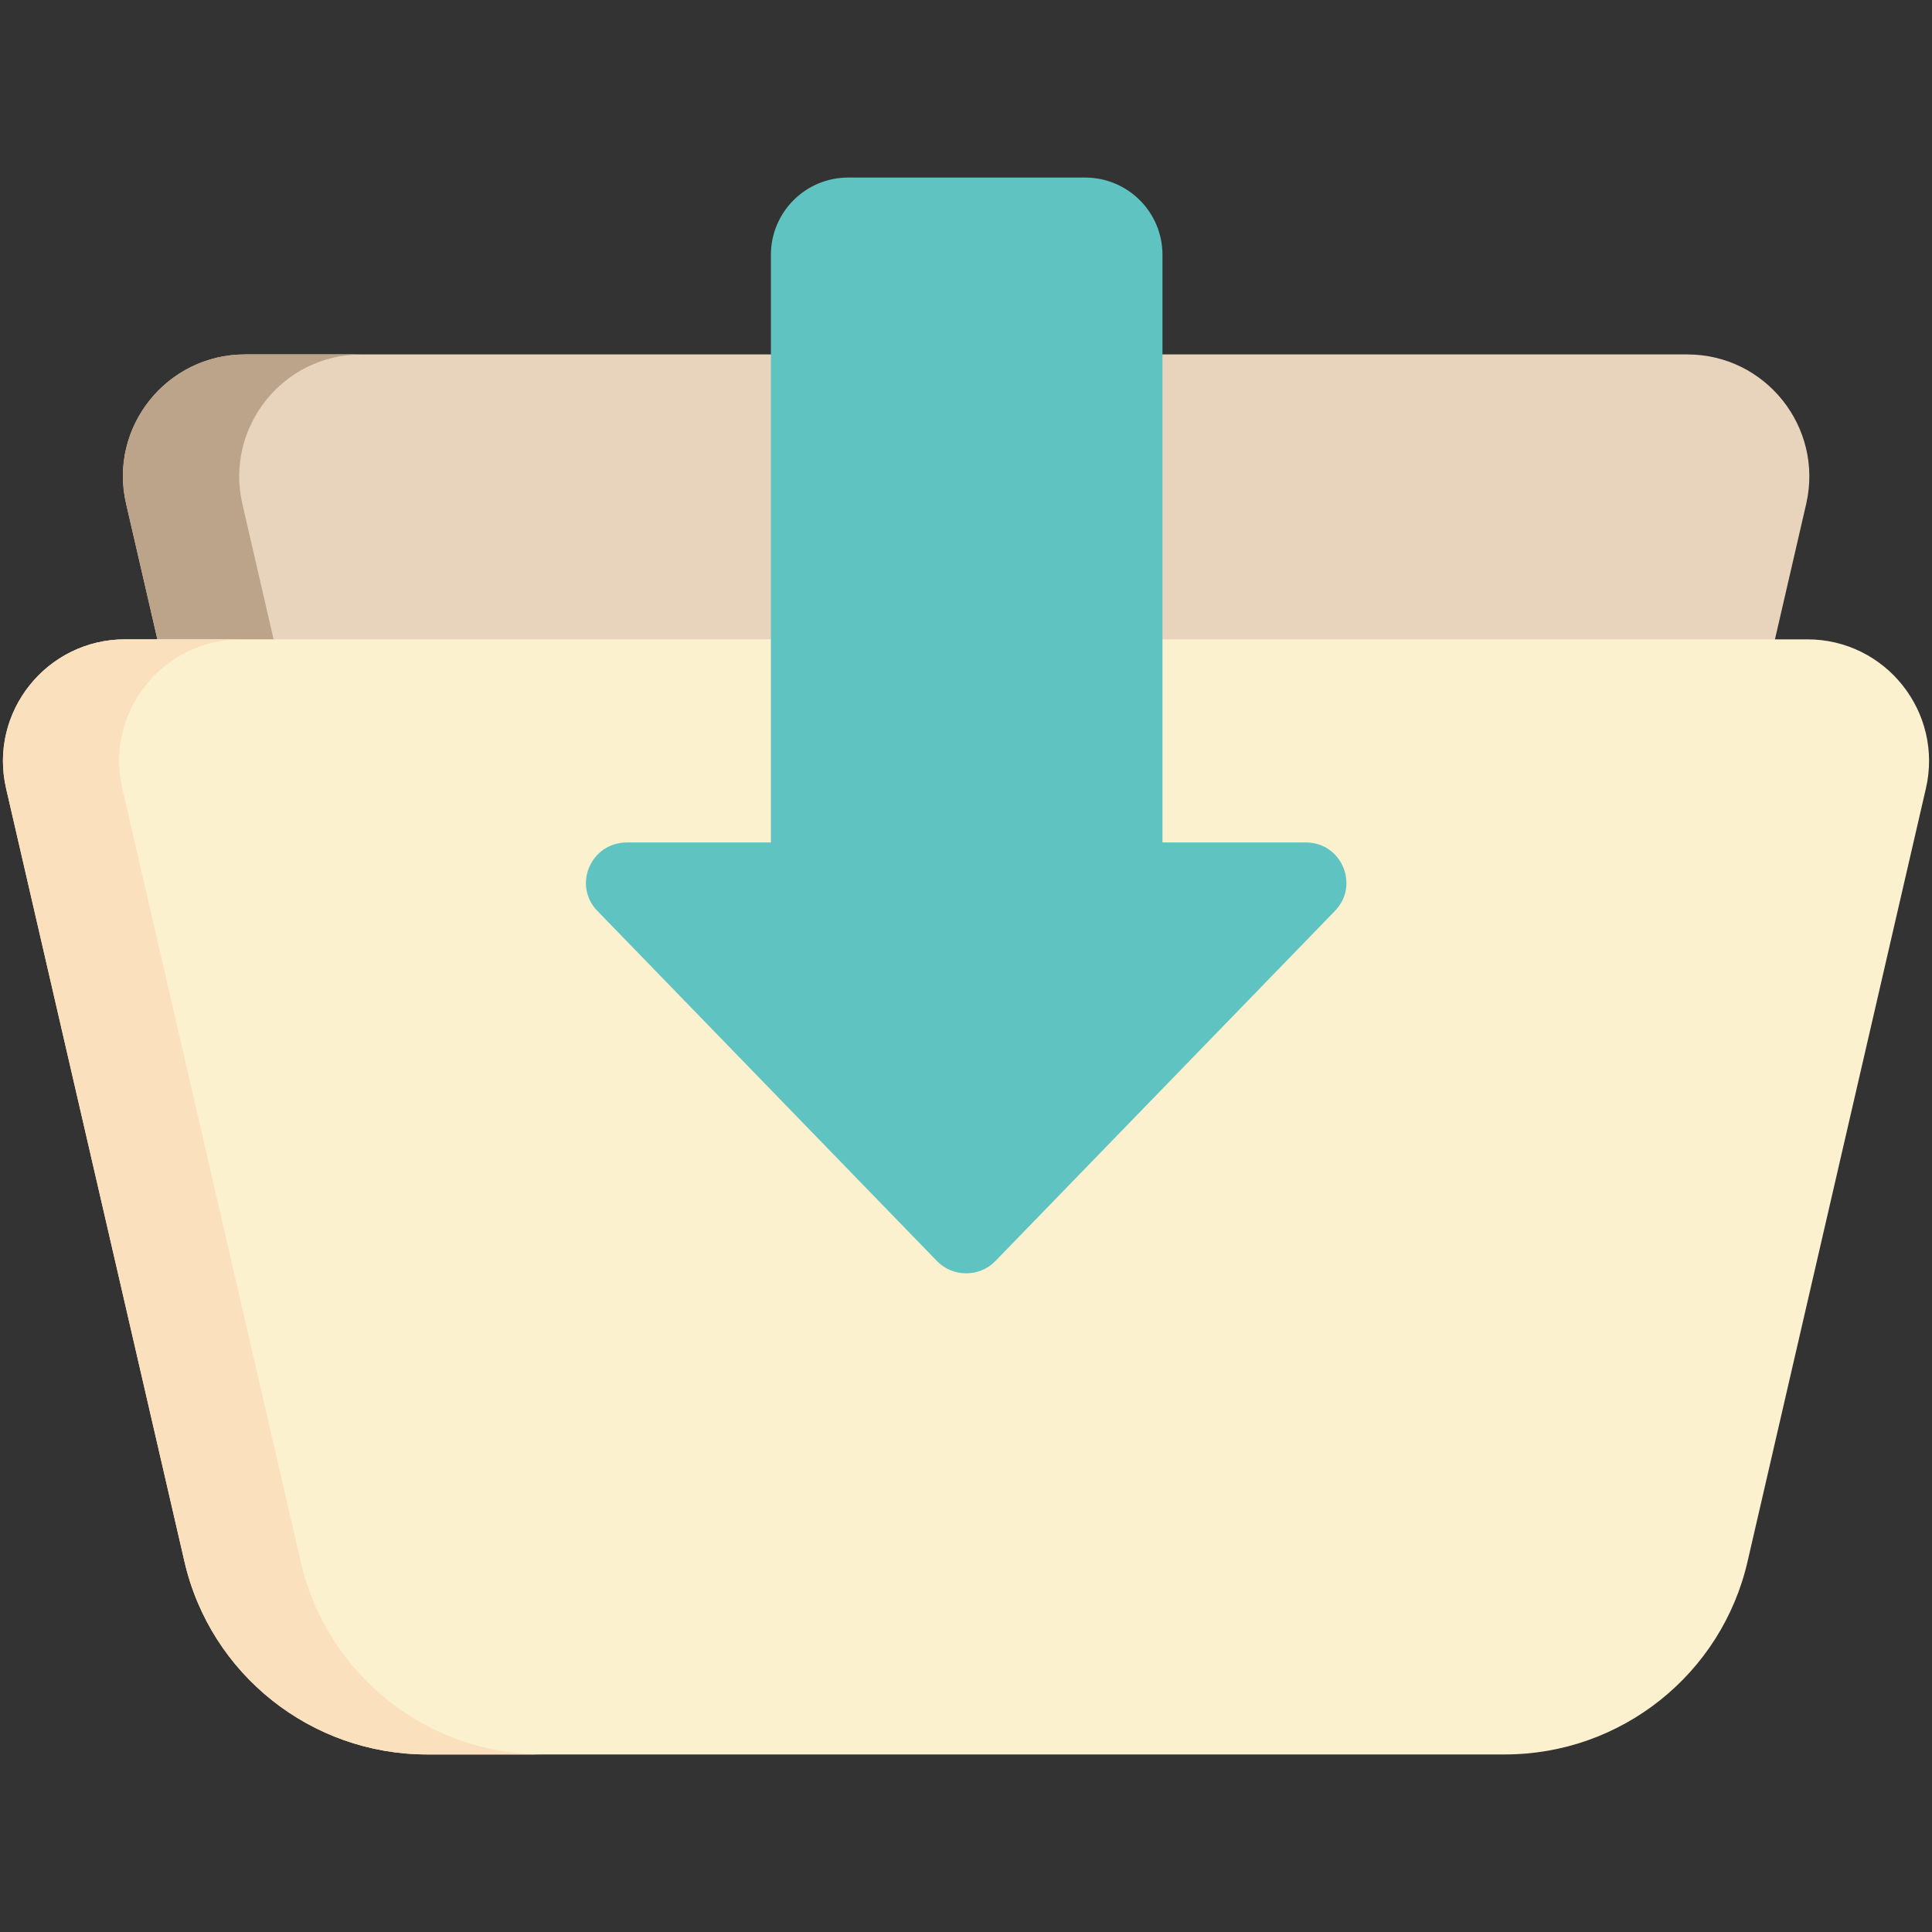
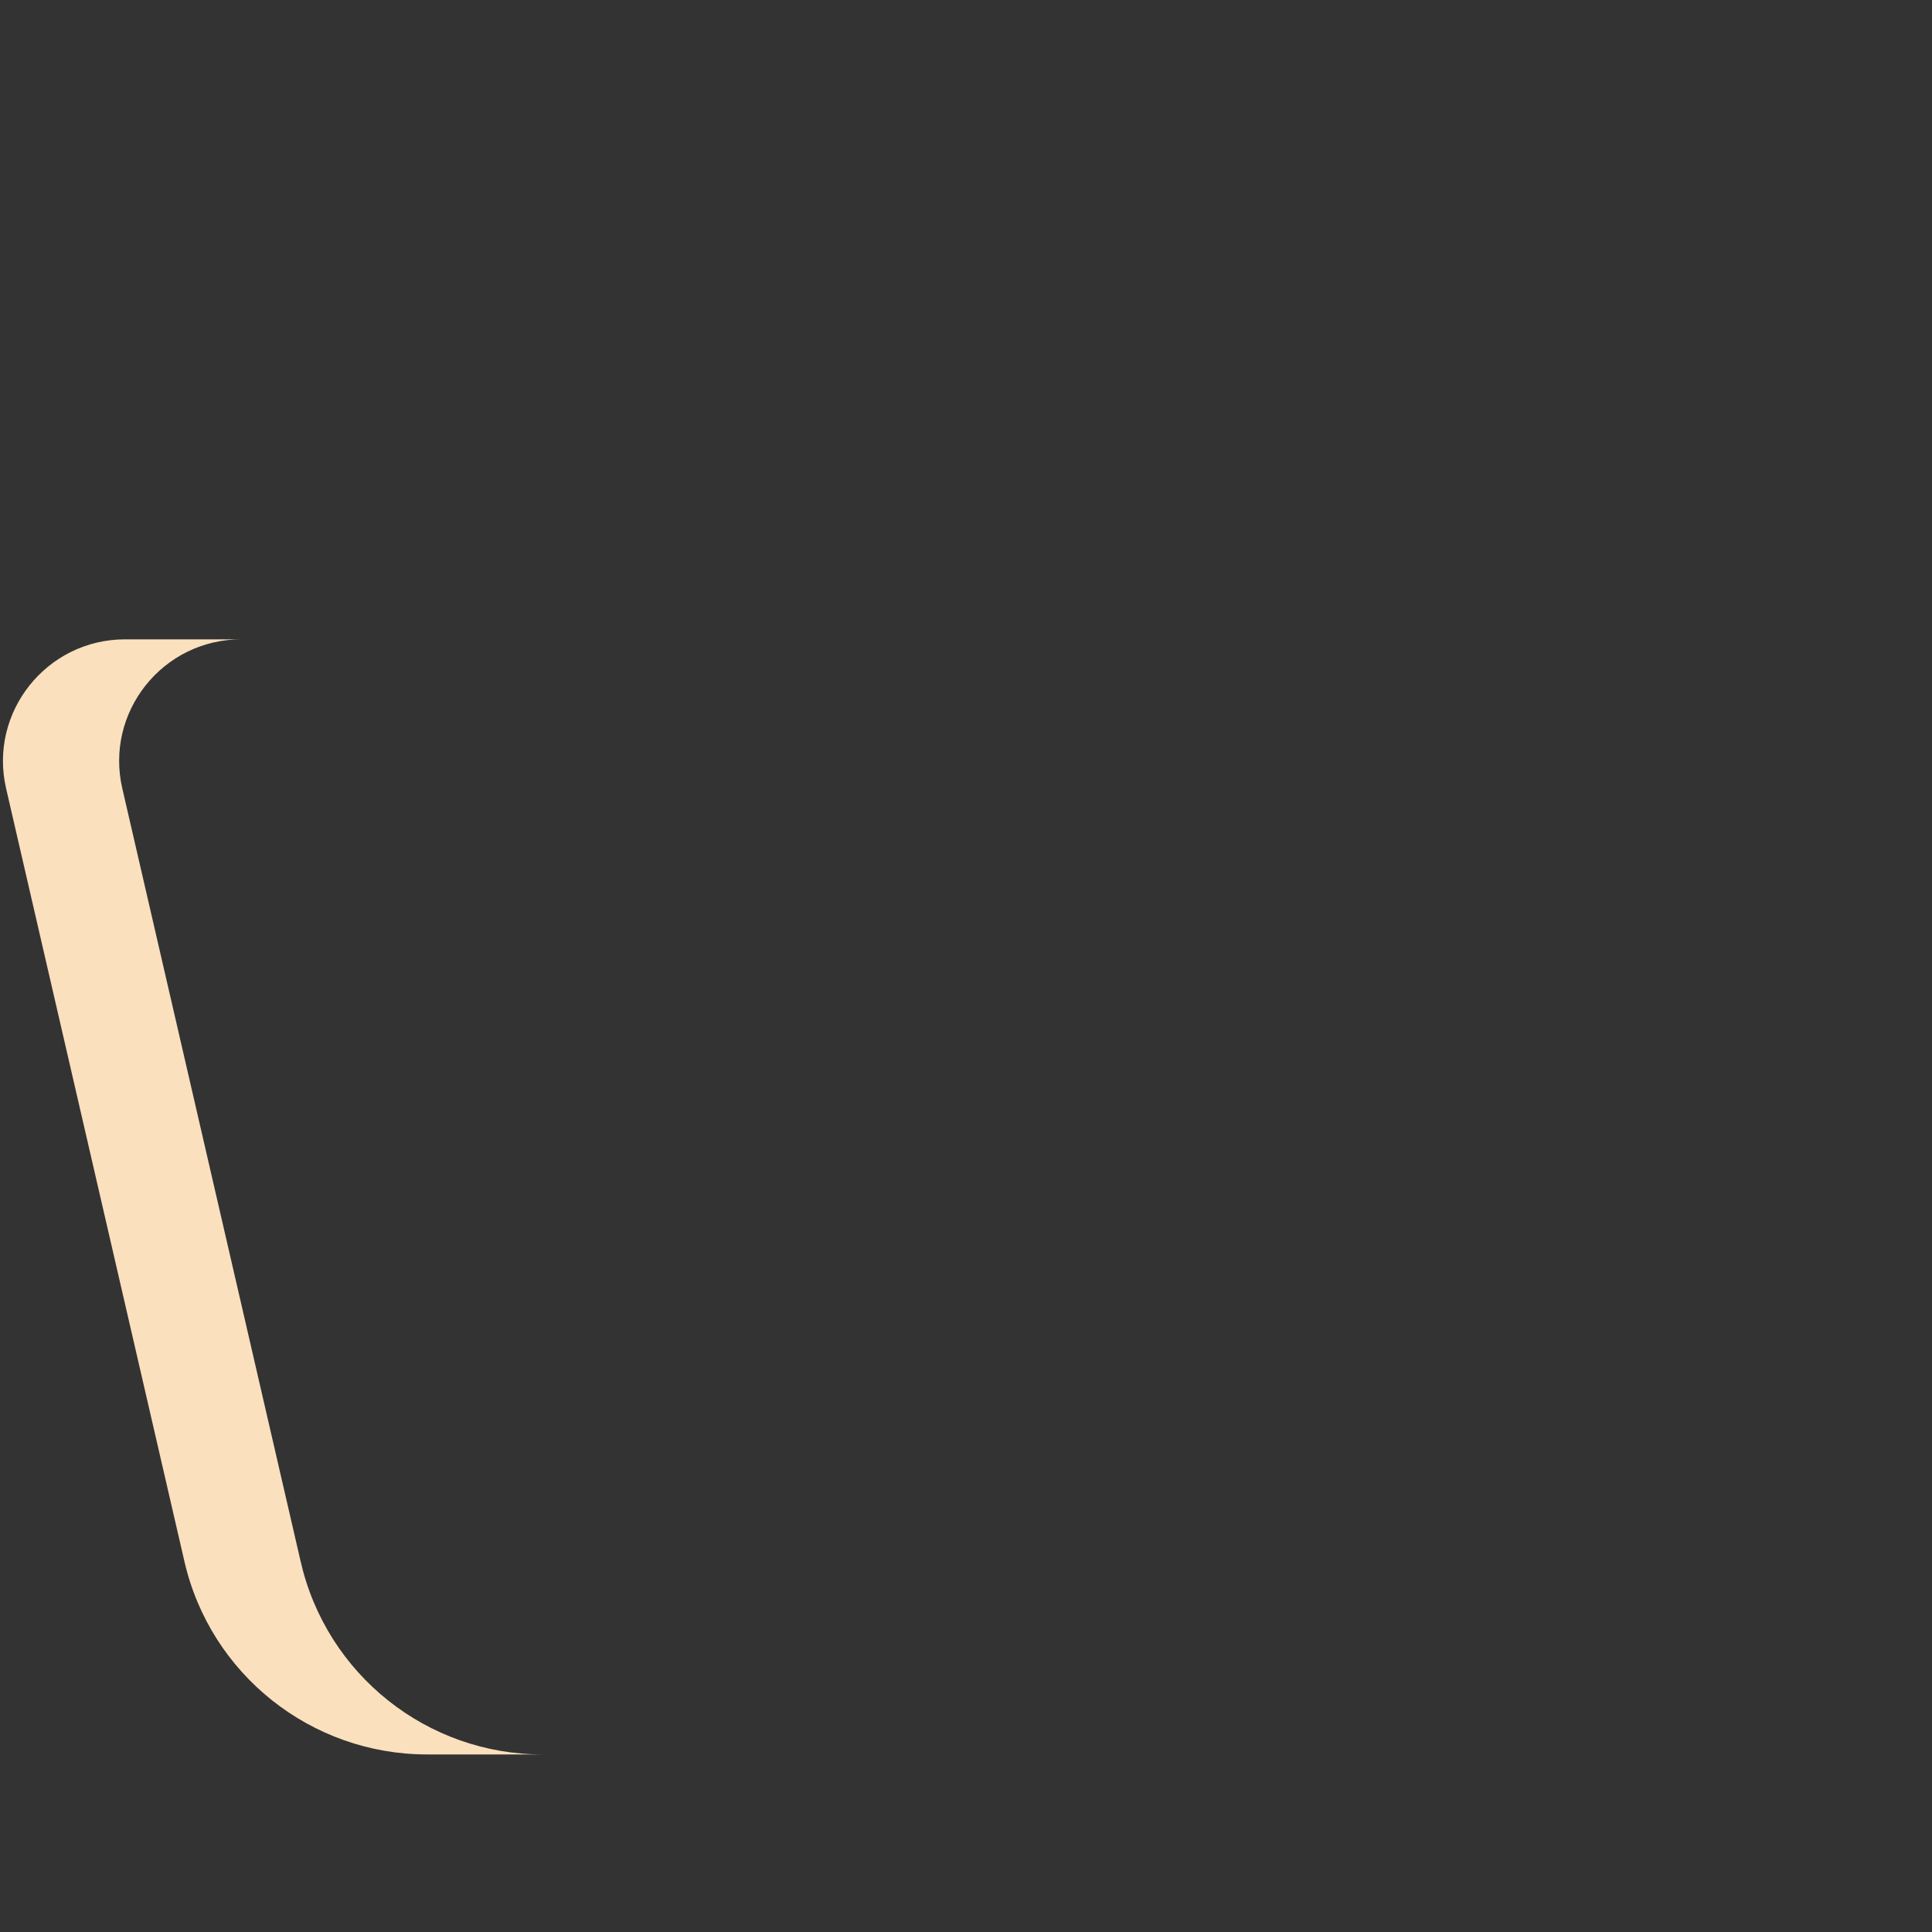
<svg xmlns="http://www.w3.org/2000/svg" version="1.1" id="Layer_1" x="0px" y="0px" viewBox="0 0 566.9 566.9" style="enable-background:new 0 0 566.9 566.9;" xml:space="preserve">
  <rect x="0" y="0" width="566.9" height="566.9" fill="#333333" stroke="none" />
  <style type="text/css">
	.st0{fill:#E8D4BC;}
	.st1{fill:#BCA48A;}
	.st2{fill:#FBF1CF;}
	.st3{fill:#FAE0BD;}
	.st4{fill:#5FC4C1;}
</style>
  <g>
-     <path class="st0" d="M495.1,104H71.9c-23,0-40.1,21.4-34.9,43.8l52.3,226.7h388.4L530,147.8C535.1,125.4,518.1,104,495.1,104   L495.1,104z" />
-     <path class="st1" d="M106,104H71.9c-23,0-40.1,21.4-34.9,43.8l52.3,226.7h34.1L71.1,147.8C66,125.4,83,104,106,104z" />
-     <path class="st2" d="M530.3,187.6H36.7c-23,0-40.1,21.4-34.9,43.8l52.3,226.7c7.6,33.2,37.2,56.7,71.2,56.7h316.3   c34,0,63.6-23.5,71.2-56.7l52.3-226.7C570.3,209,553.3,187.6,530.3,187.6z" />
    <path class="st3" d="M88.2,458.1L35.9,231.4c-5.2-22.4,11.8-43.8,34.9-43.8H36.7c-23,0-40.1,21.4-34.9,43.8l52.3,226.7   c7.6,33.2,37.2,56.7,71.2,56.7h34.1C125.4,514.9,95.8,491.4,88.2,458.1z" />
-     <path class="st4" d="M175.3,267.3L275,370.1c4.6,4.7,12.4,4.7,17,0l99.7-102.8c7.3-7.5,2-20.1-8.5-20.1h-42.1V74.8   c0-12.6-10.2-22.7-22.7-22.7h-69.5c-12.6,0-22.7,10.2-22.7,22.7v172.4H184C173.3,247.2,168,259.8,175.3,267.3L175.3,267.3z" />
  </g>
</svg>